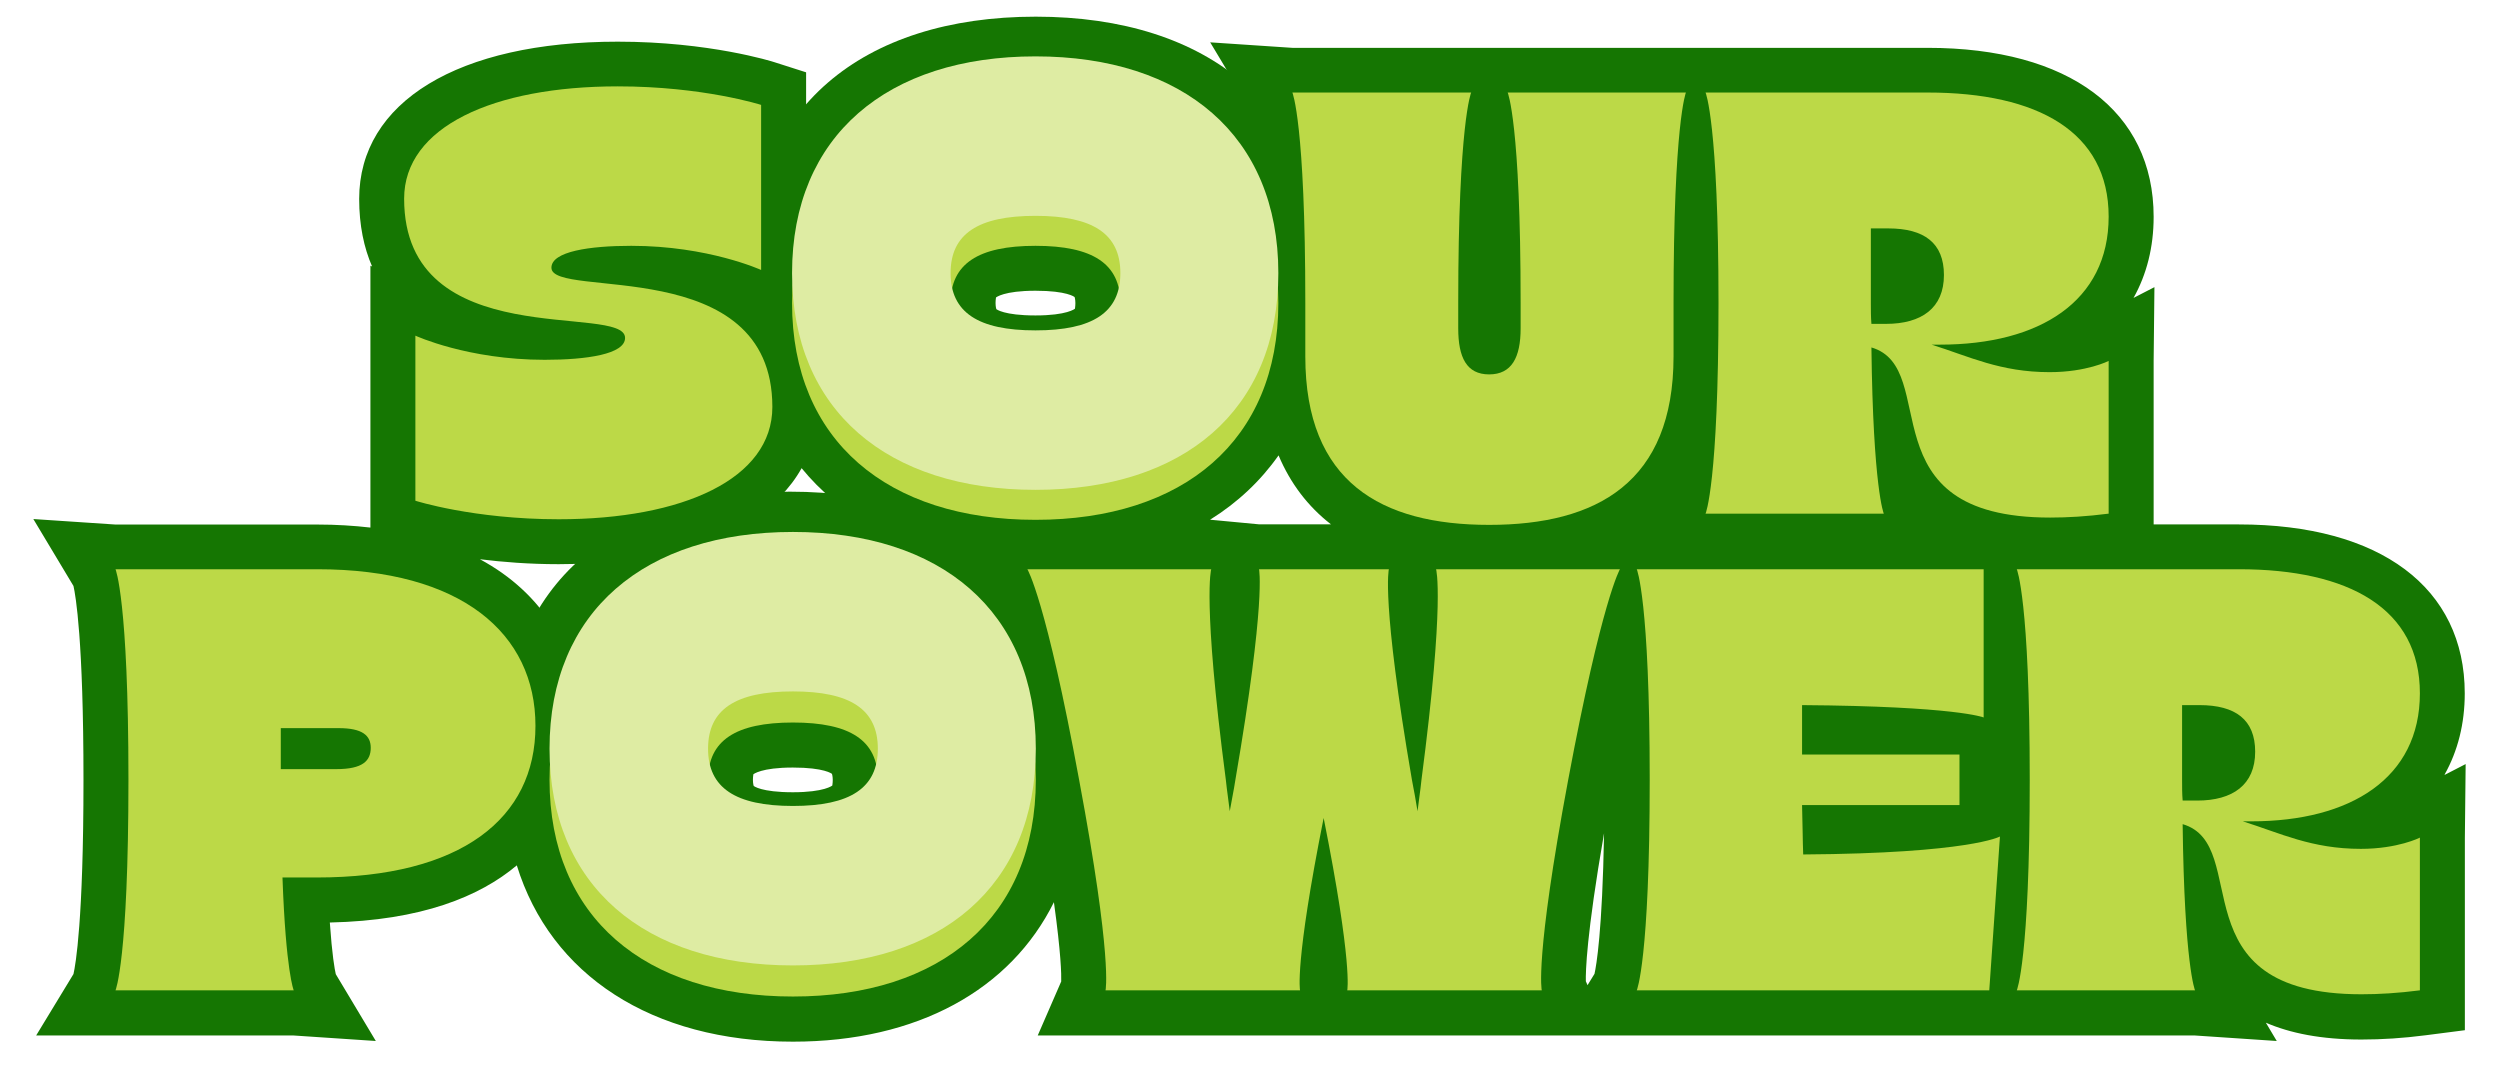
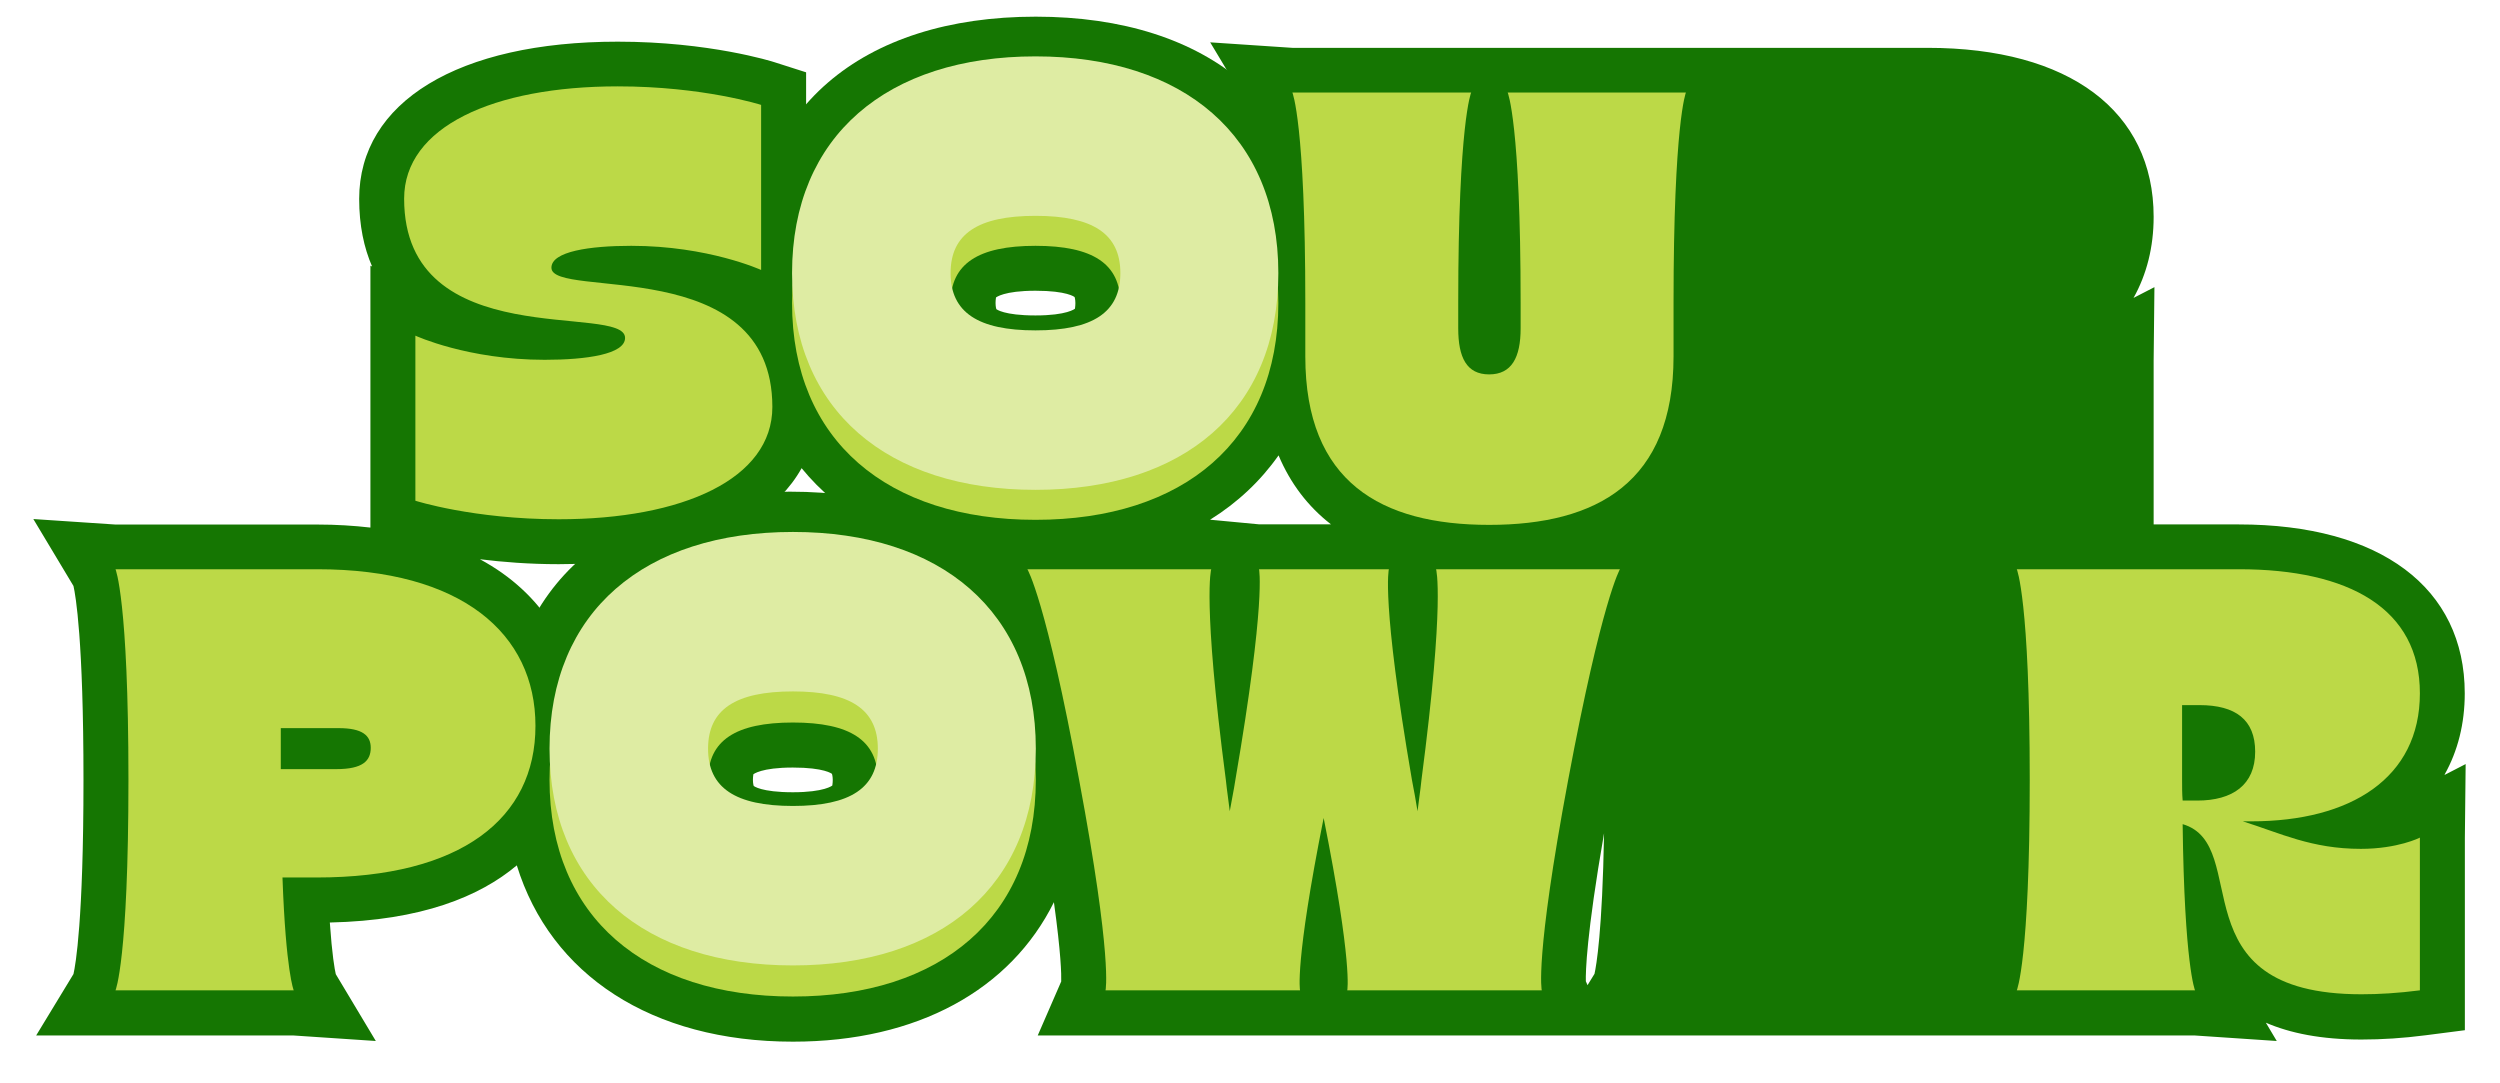
<svg xmlns="http://www.w3.org/2000/svg" width="600" height="260" viewBox="0 0 600 260" fill="none">
  <path d="M248.579 125C206.925 125 180 102.9 180 64.5C180 26.1 206.925 4 248.579 4C290.234 4 317 26.1 317 64.5C317 102.9 290.234 125 248.579 125ZM272.495 64.5C272.495 53.529 264.734 48.513 248.579 48.513C232.424 48.513 224.664 53.529 224.664 64.5C224.664 75.472 232.424 80.487 248.579 80.487C264.734 80.487 272.495 75.472 272.495 64.5Z" fill="#157602" />
  <path d="M189.579 239C147.925 239 121 216.9 121 178.5C121 140.1 147.925 118 189.579 118C231.234 118 258 140.1 258 178.5C258 216.9 231.234 239 189.579 239ZM213.495 178.5C213.495 167.528 205.734 162.513 189.579 162.513C173.424 162.513 165.664 167.528 165.664 178.5C165.664 189.472 173.424 194.487 189.579 194.487C205.734 194.487 213.495 189.472 213.495 178.5Z" fill="#157602" />
  <path d="M586.71 185.883C589.867 180.25 591.54 173.701 591.54 166.424C591.54 141.036 571.275 125.863 537.301 125.863H516.874V86.649L517.063 68.915L512.044 71.502C515.201 65.87 516.874 59.321 516.874 52.044C516.874 26.656 496.609 11.482 462.635 11.482H310.173L290.447 10.162L300.08 26.225C300.188 26.683 300.35 27.491 300.539 28.758C288.477 16.792 270.559 10 248.513 10C224.578 10 205.5 17.977 193.465 31.884V17.358L185.963 14.959C185.342 14.743 170.204 10 148.265 10C109.974 10 86.201 24.473 86.201 47.732C86.201 54.119 87.362 59.482 89.304 63.956L88.9 63.767V126.618C84.906 126.159 80.696 125.89 76.163 125.89H27.726L8 124.569L17.633 140.632C18.146 142.869 20.035 153.569 20.035 187.204C20.035 220.839 18.146 231.538 17.633 233.775L8.675 248.518H70.496L90.195 249.838L80.588 233.802C80.319 232.643 79.698 229.194 79.158 221.405C101.178 220.92 115.156 215.152 124.033 207.687C132.129 233.937 156.361 250 190.307 250C220.206 250 242.55 237.495 252.939 216.527C254.639 228.762 254.746 233.937 254.692 235.554L249.053 248.518H526.804L546.422 249.838L543.805 245.445C549.606 247.952 557.054 249.488 566.741 249.488C571.707 249.488 576.726 249.165 582.15 248.464L591.567 247.251V201.111L591.756 183.377L586.737 185.964L586.71 185.883ZM239.041 71.395C239.041 71.395 240.876 69.778 248.513 69.778C256.15 69.778 257.877 71.287 257.904 71.287C257.904 71.287 258.092 71.853 258.092 72.742C258.092 73.632 257.958 74.09 257.985 74.09C257.985 74.09 256.15 75.707 248.513 75.707C240.876 75.707 239.149 74.198 239.122 74.198C239.122 74.198 238.933 73.632 238.933 72.742C238.933 71.853 239.068 71.395 239.041 71.395ZM192.385 112.36C196.892 117.885 202.45 122.521 208.954 126.186C203.125 125.001 196.891 124.354 190.28 124.354C186.772 124.354 183.345 124.542 180.053 124.893C185.504 121.47 189.66 117.266 192.385 112.36ZM132.372 149.85C128.513 143.786 122.873 138.368 115.182 134.218C120.606 134.892 126.975 135.404 134.072 135.404C139.442 135.404 144.515 135.08 149.291 134.541C142.518 138.584 136.824 143.732 132.372 149.85ZM199.752 188.524C199.752 188.524 197.917 190.141 190.28 190.141C182.644 190.141 180.917 188.632 180.89 188.632C180.89 188.632 180.701 188.066 180.701 187.177C180.701 186.287 180.836 185.829 180.809 185.829C180.809 185.829 182.644 184.212 190.28 184.212C197.917 184.212 199.644 185.721 199.671 185.721C199.671 185.721 199.86 186.287 199.86 187.177C199.86 188.066 199.725 188.524 199.752 188.524ZM229.678 133.733C230.11 133.814 230.541 133.894 230.973 133.975L231.621 134.811C231 134.433 230.326 134.11 229.678 133.733ZM290.42 124.731C297.004 120.634 302.536 115.433 306.854 109.288C309.687 115.999 313.896 121.551 319.428 125.836H302.131L290.42 124.731ZM382.68 233.722L381.007 236.444L380.602 235.5C380.548 233.317 380.71 224.531 384.974 199.979C384.569 223.561 383.112 231.808 382.68 233.722Z" fill="#157602" />
  <path d="M185.366 97.672C185.366 114.921 163.914 124.623 134.096 124.623C113.588 124.623 99.691 120.176 99.691 120.176V80.558C99.691 80.558 112.238 86.353 130.723 86.353C140.842 86.353 150.017 85.005 150.017 81.097C150.017 72.608 96.992 85.275 96.992 47.678C96.992 30.429 118.445 20.727 148.263 20.727C168.771 20.727 182.668 25.174 182.668 25.174V64.792C182.668 64.792 169.985 58.997 151.501 58.997C141.517 58.997 132.342 60.345 132.342 64.253C132.342 71.934 185.366 60.614 185.366 97.672Z" fill="#BCD947" />
  <path d="M248.515 124.758C213.031 124.758 190.094 105.758 190.094 72.742C190.094 39.727 213.031 20.727 248.515 20.727C284 20.727 306.802 39.727 306.802 72.742C306.802 105.758 284 124.758 248.515 124.758ZM268.888 72.742C268.888 63.309 262.277 58.997 248.515 58.997C234.753 58.997 228.142 63.309 228.142 72.742C228.142 82.175 234.753 86.487 248.515 86.487C262.277 86.487 268.888 82.175 268.888 72.742Z" fill="#BCD947" />
  <path d="M361.847 22.208H404.618C404.618 22.208 401.649 29.485 401.649 72.742V85.543C401.649 115.729 383.3 125.97 357.395 125.97C331.49 125.97 313.275 115.729 313.275 85.543V72.742C313.275 29.485 310.172 22.208 310.172 22.208H353.077C353.077 22.208 349.974 29.485 349.974 72.607V78.806C349.974 85.813 351.998 89.856 357.395 89.856C362.792 89.856 364.951 85.813 364.951 78.806V72.742C364.951 29.485 361.847 22.208 361.847 22.208Z" fill="#BCD947" />
-   <path d="M465.601 82.714H463.577C472.617 85.543 480.037 89.317 491.91 89.317C500.815 89.317 506.077 86.621 506.077 86.621V123.275C500.815 123.949 496.228 124.218 492.046 124.218C447.251 124.218 466.14 88.373 449.14 83.387C449.545 117.211 452.108 123.275 452.108 123.275H409.338C409.338 123.275 412.441 115.998 412.441 72.742C412.441 29.485 409.338 22.208 409.338 22.208H462.632C489.077 22.208 506.077 31.641 506.077 51.989C506.077 72.337 489.482 82.714 465.601 82.714ZM466.545 66.004C466.545 58.323 461.823 54.819 453.188 54.819H449.005V72.742C449.005 74.493 449.005 76.111 449.14 77.728H452.648C461.148 77.728 466.545 73.954 466.545 66.004Z" fill="#BCD947" />
  <path d="M76.025 210.597H67.795C68.604 233.236 70.493 237.683 70.493 237.683H27.723C27.723 237.683 30.826 230.406 30.826 187.15C30.826 143.893 27.723 136.616 27.723 136.616H76.16C110.7 136.616 128.51 151.978 128.51 174.213C128.51 196.448 110.7 210.597 76.025 210.597ZM88.978 179.469C88.978 176.504 86.954 174.752 81.287 174.752H67.39V184.589H80.747C87.089 184.589 88.978 182.568 88.978 179.469Z" fill="#BCD947" />
  <path d="M190.308 239.166C154.824 239.166 131.887 220.166 131.887 187.15C131.887 154.135 154.824 135.135 190.308 135.135C225.793 135.135 248.595 154.135 248.595 187.15C248.595 220.166 225.793 239.166 190.308 239.166ZM210.682 187.15C210.682 177.718 204.07 173.405 190.308 173.405C176.546 173.405 169.935 177.718 169.935 187.15C169.935 196.583 176.546 200.896 190.308 200.896C204.07 200.896 210.682 196.583 210.682 187.15Z" fill="#BCD947" />
  <path d="M344.661 136.616H388.781C388.781 136.616 384.463 143.893 376.368 187.15C368.273 230.406 370.026 237.683 370.026 237.683H323.343C323.343 237.683 324.693 231.484 317.677 196.313C310.661 231.484 312.01 237.683 312.01 237.683H265.327C265.327 237.683 267.081 230.406 258.985 187.15C251.025 143.893 246.572 136.616 246.572 136.616H290.692C290.692 136.616 288.533 143.893 294.2 187.15C294.47 189.845 294.875 192.27 295.144 194.696C295.549 192.27 296.089 189.845 296.494 187.15C303.914 143.893 302.161 136.616 302.161 136.616H333.328C333.328 136.616 331.439 143.893 338.86 187.15C339.399 189.845 339.804 192.27 340.209 194.696C340.479 192.27 340.883 189.845 341.153 187.15C346.82 143.893 344.661 136.616 344.661 136.616Z" fill="#BCD947" />
-   <path d="M432.765 205.072C472.837 204.803 479.988 200.76 479.988 200.76L477.425 237.683H392.828C392.828 237.683 395.931 230.406 395.931 187.15C395.931 143.893 392.828 136.616 392.828 136.616H476.075V172.192C476.075 172.192 469.599 169.497 432.495 169.227V181.086H470.274V193.214H432.495C432.63 197.526 432.63 201.568 432.765 205.072Z" fill="#BCD947" />
  <path d="M540.296 197.122H538.272C547.312 199.951 554.733 203.725 566.606 203.725C575.511 203.725 580.773 201.029 580.773 201.029V237.683C575.511 238.357 570.923 238.626 566.741 238.626C521.947 238.626 540.836 202.781 523.835 197.795C524.24 231.619 526.804 237.683 526.804 237.683H484.033C484.033 237.683 487.136 230.406 487.136 187.15C487.136 143.893 484.033 136.616 484.033 136.616H537.328C563.772 136.616 580.773 146.049 580.773 166.397C580.773 186.745 564.178 197.122 540.296 197.122ZM541.241 180.412C541.241 172.731 536.518 169.227 527.883 169.227H523.701V187.15C523.701 188.901 523.7 190.519 523.835 192.136H527.343C535.844 192.136 541.241 188.362 541.241 180.412Z" fill="#BCD947" />
  <path d="M190.308 231.701C154.824 231.701 131.887 212.7 131.887 179.685C131.887 146.67 154.824 127.669 190.308 127.669C225.793 127.669 248.595 146.67 248.595 179.685C248.595 212.7 225.793 231.701 190.308 231.701ZM210.682 179.685C210.682 170.252 204.07 165.94 190.308 165.94C176.546 165.94 169.935 170.252 169.935 179.685C169.935 189.118 176.546 193.43 190.308 193.43C204.07 193.43 210.682 189.118 210.682 179.685Z" fill="#DEECA3" />
  <path d="M248.515 117.562C213.031 117.562 190.094 98.562 190.094 65.547C190.094 32.531 213.031 13.531 248.515 13.531C284 13.531 306.802 32.531 306.802 65.547C306.802 98.562 284 117.562 248.515 117.562ZM268.888 65.547C268.888 56.114 262.277 51.801 248.515 51.801C234.753 51.801 228.142 56.114 228.142 65.547C228.142 74.98 234.753 79.292 248.515 79.292C262.277 79.292 268.888 74.98 268.888 65.547Z" fill="#DEECA3" />
</svg>